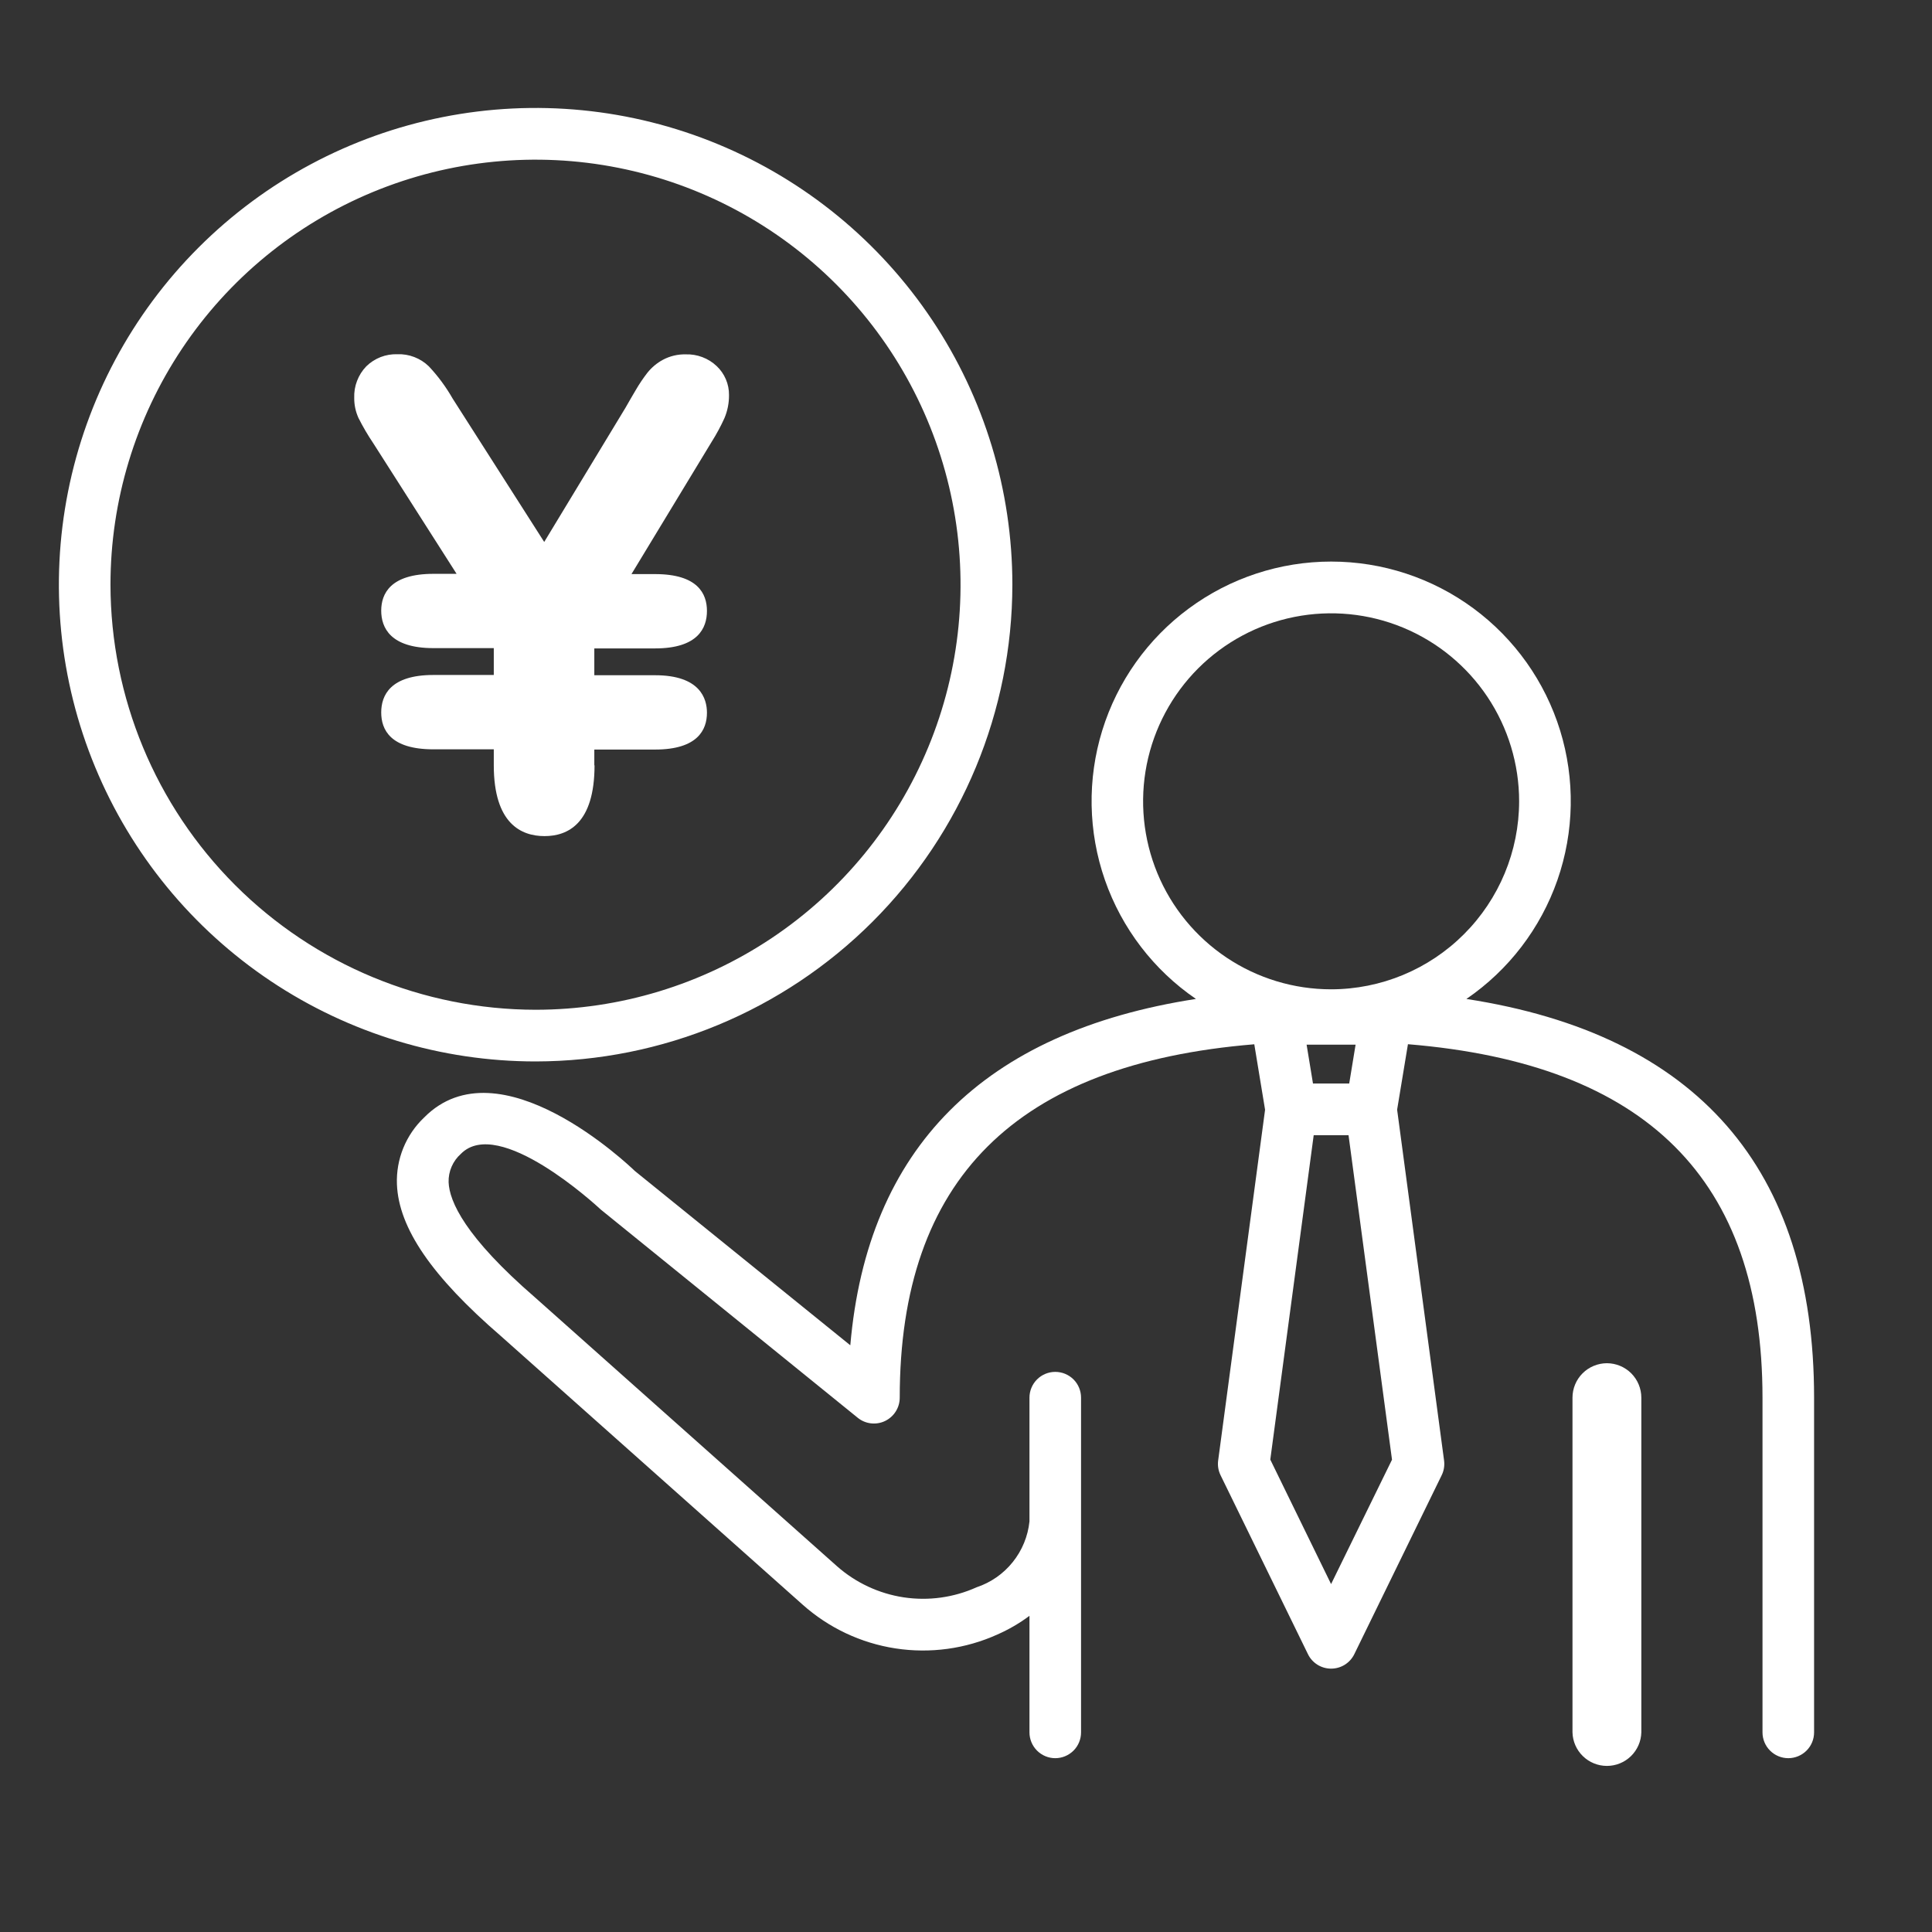
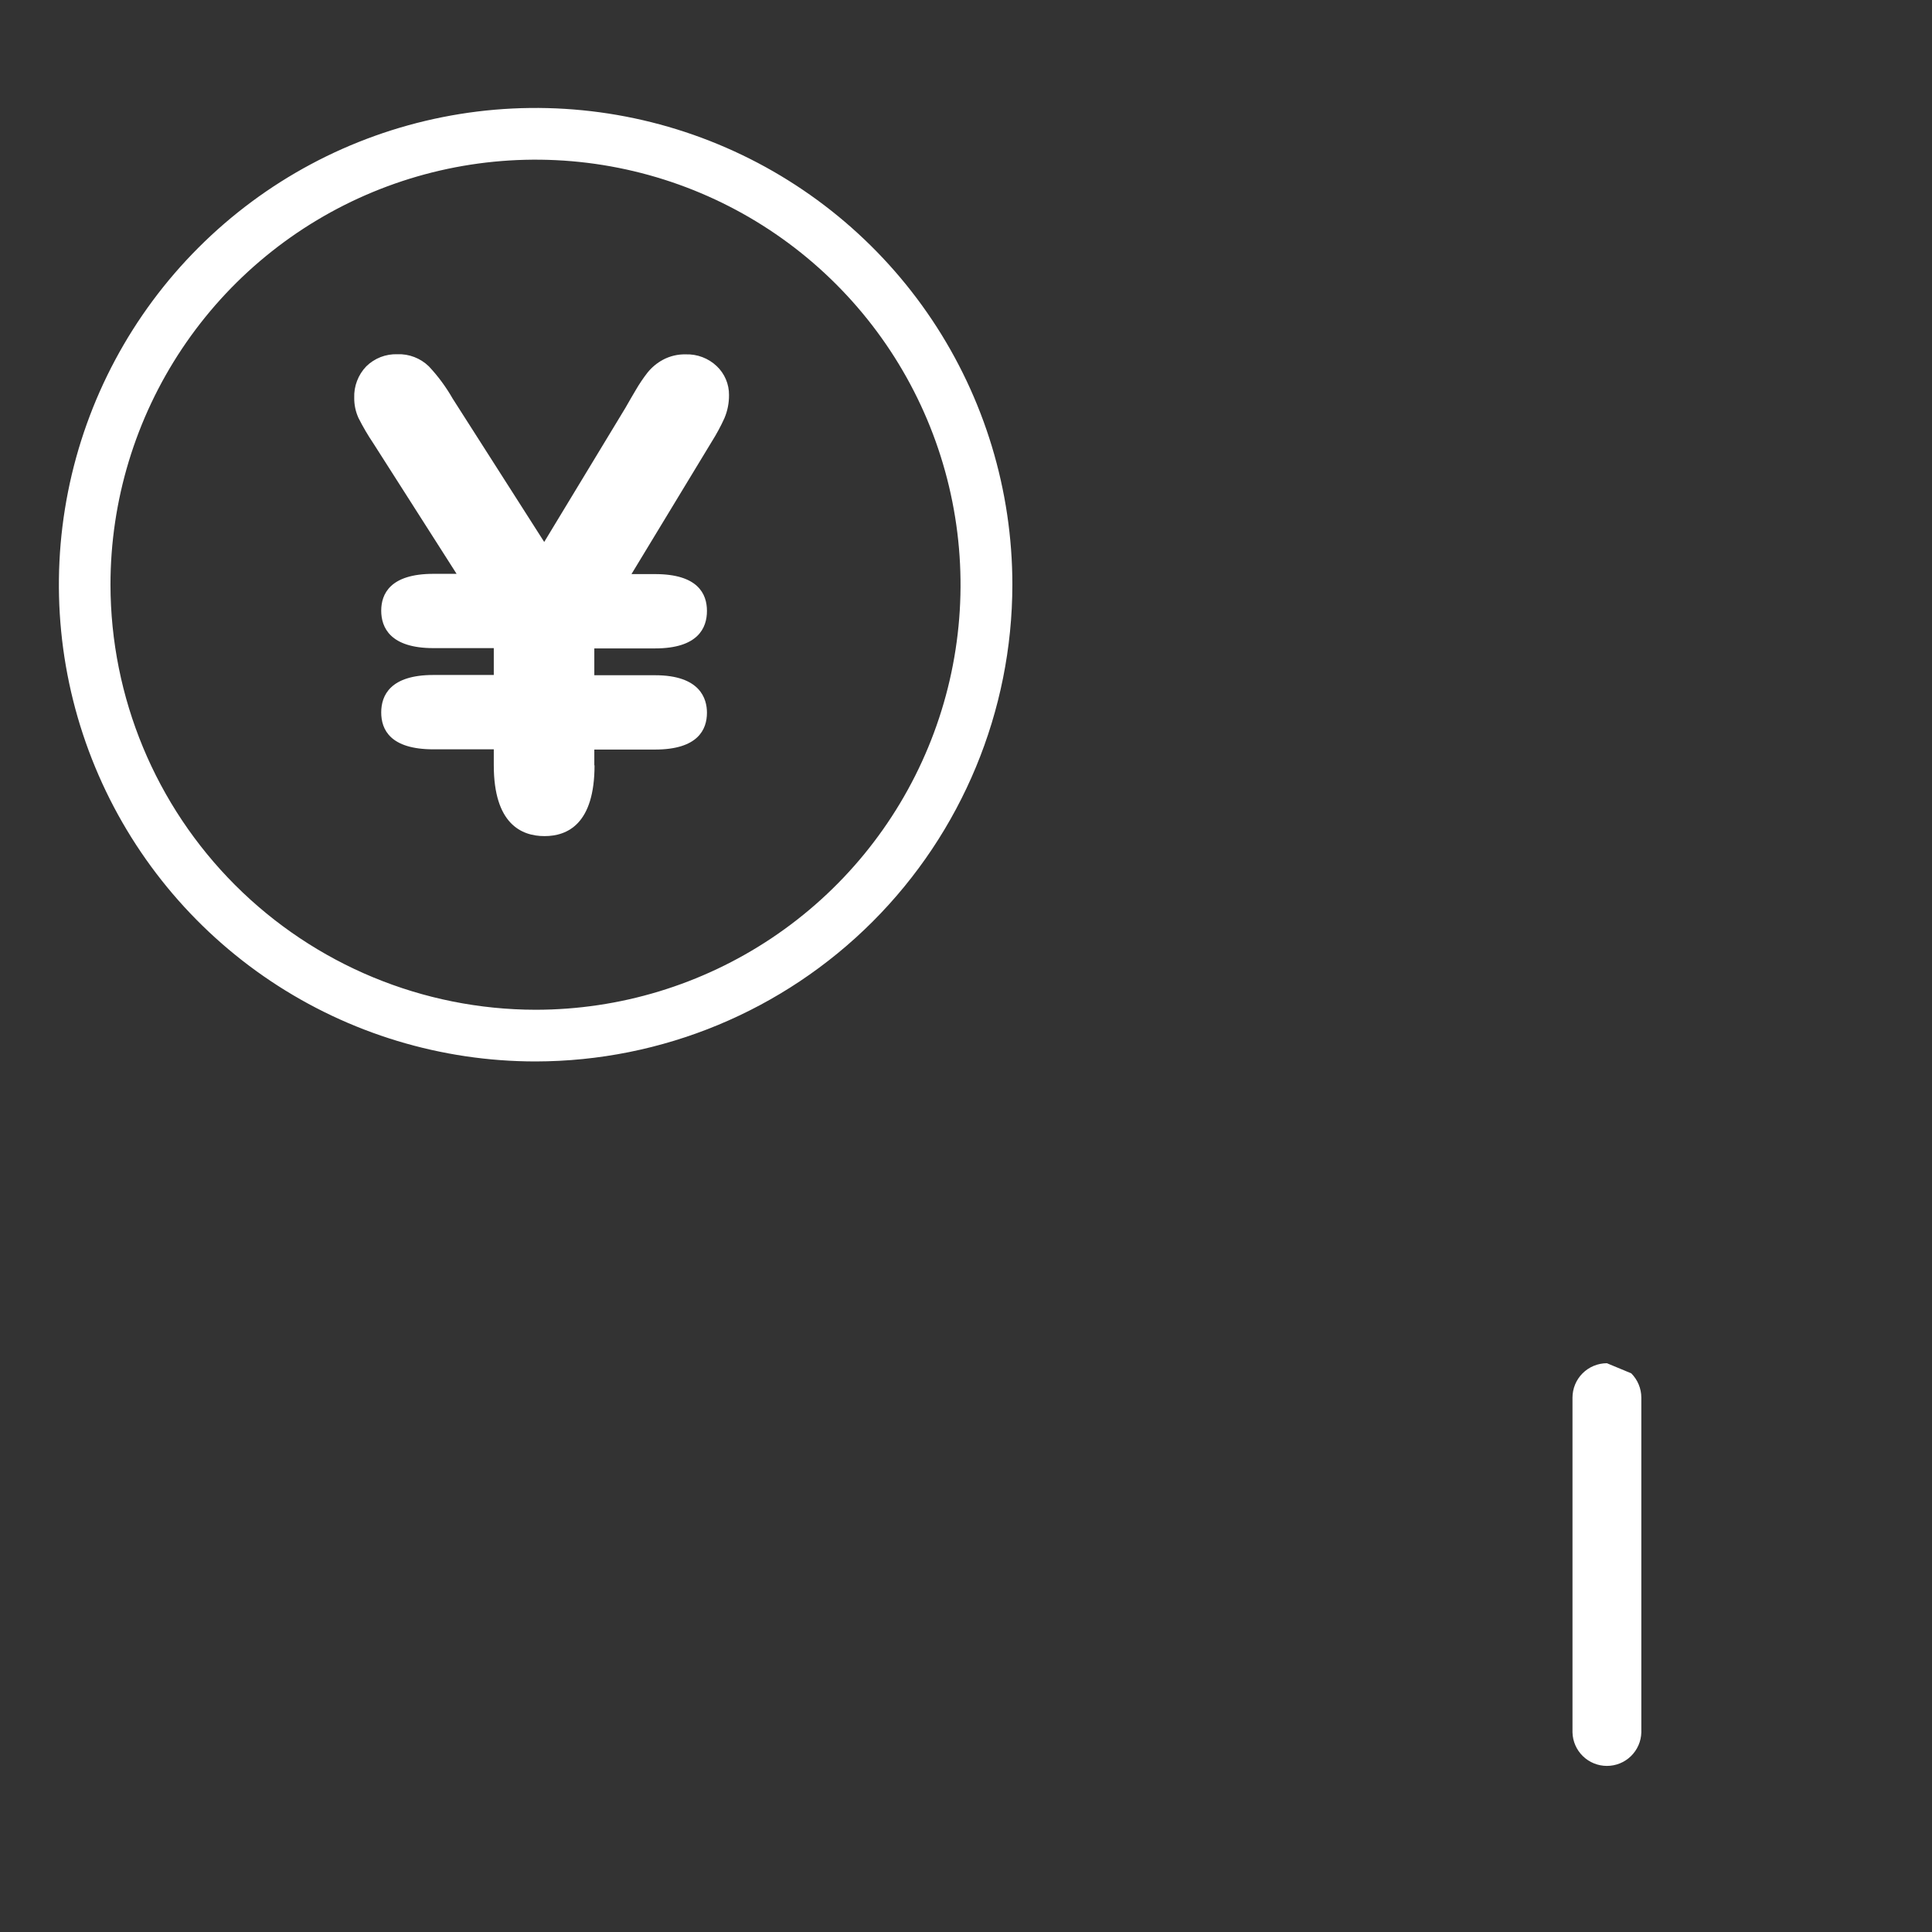
<svg xmlns="http://www.w3.org/2000/svg" width="60" height="60" viewBox="0 0 60 60" fill="none">
  <rect x="0" y="0" width="60" height="60" fill="#333333" stroke="none" />
  <path d="M18.457 23.772V23.278H20.344C21.675 23.278 21.955 22.656 21.955 22.134C21.955 21.699 21.745 20.97 20.344 20.97H18.457V20.137H20.344C21.675 20.137 21.955 19.504 21.955 18.973C21.955 18.443 21.675 17.829 20.344 17.829H19.611L22.105 13.715C22.252 13.481 22.384 13.238 22.498 12.986C22.594 12.759 22.642 12.516 22.64 12.27C22.642 12.102 22.609 11.935 22.543 11.78C22.477 11.625 22.38 11.485 22.258 11.37C22.129 11.248 21.978 11.153 21.813 11.091C21.648 11.028 21.471 10.999 21.295 11.005C21.05 10.999 20.807 11.057 20.59 11.172C20.402 11.273 20.237 11.411 20.104 11.578C19.975 11.745 19.856 11.921 19.75 12.103C19.635 12.298 19.525 12.485 19.428 12.658L16.901 16.831L14.058 12.379C13.851 12.017 13.603 11.68 13.317 11.376C13.188 11.251 13.035 11.153 12.868 11.089C12.7 11.024 12.521 10.994 12.342 11.001C12.164 10.995 11.987 11.025 11.821 11.089C11.655 11.154 11.503 11.251 11.376 11.376C11.25 11.506 11.152 11.661 11.088 11.83C11.023 11.999 10.994 12.18 11.001 12.361C10.999 12.573 11.044 12.783 11.131 12.977C11.269 13.251 11.424 13.516 11.596 13.771L14.18 17.821H13.46C12.121 17.821 11.839 18.442 11.839 18.965C11.839 19.488 12.12 20.128 13.46 20.128H15.335V20.962H13.46C12.121 20.962 11.839 21.595 11.839 22.126C11.839 22.657 12.12 23.271 13.46 23.271H15.335V23.764C15.335 25.583 16.19 25.966 16.91 25.966C17.63 25.966 18.464 25.583 18.464 23.764" fill="white" />
-   <path d="M49.904 42.336C49.621 42.337 49.349 42.449 49.148 42.65C48.948 42.85 48.835 43.122 48.835 43.406V53.801C48.842 54.08 48.958 54.344 49.158 54.539C49.358 54.733 49.625 54.842 49.904 54.842C50.183 54.842 50.451 54.733 50.65 54.539C50.85 54.344 50.966 54.08 50.973 53.801V43.406C50.973 43.123 50.86 42.851 50.66 42.65C50.46 42.45 50.188 42.337 49.904 42.336Z" fill="white" />
+   <path d="M49.904 42.336C49.621 42.337 49.349 42.449 49.148 42.65C48.948 42.85 48.835 43.122 48.835 43.406V53.801C48.842 54.08 48.958 54.344 49.158 54.539C49.358 54.733 49.625 54.842 49.904 54.842C50.183 54.842 50.451 54.733 50.65 54.539C50.85 54.344 50.966 54.08 50.973 53.801V43.406C50.973 43.123 50.86 42.851 50.66 42.65Z" fill="white" />
  <path d="M31.44 18.159C31.44 15.231 30.572 12.368 28.945 9.933C27.318 7.498 25.006 5.6 22.301 4.48C19.595 3.359 16.618 3.066 13.746 3.637C10.874 4.208 8.236 5.618 6.165 7.689C4.094 9.76 2.684 12.398 2.113 15.27C1.542 18.142 1.835 21.119 2.956 23.825C4.076 26.53 5.974 28.842 8.409 30.469C10.844 32.096 13.707 32.964 16.635 32.964C20.56 32.959 24.323 31.398 27.099 28.623C29.874 25.847 31.436 22.084 31.44 18.159ZM3.431 18.159C3.431 15.549 4.205 12.997 5.655 10.826C7.105 8.655 9.166 6.963 11.578 5.964C13.99 4.965 16.644 4.703 19.204 5.212C21.765 5.721 24.117 6.978 25.963 8.824C27.809 10.669 29.067 13.021 29.576 15.581C30.086 18.141 29.826 20.795 28.827 23.207C27.829 25.619 26.138 27.681 23.967 29.132C21.797 30.583 19.246 31.358 16.635 31.359C13.135 31.355 9.779 29.963 7.304 27.489C4.829 25.014 3.436 21.659 3.431 18.159Z" fill="white" />
-   <path d="M45.541 31.023C46.853 30.126 47.843 28.832 48.367 27.331C48.89 25.83 48.919 24.201 48.45 22.683C47.98 21.164 47.037 19.836 45.758 18.893C44.478 17.949 42.931 17.44 41.341 17.44C39.752 17.44 38.204 17.949 36.925 18.893C35.645 19.836 34.702 21.164 34.232 22.683C33.763 24.201 33.792 25.83 34.315 27.331C34.839 28.832 35.829 30.126 37.141 31.023C30.542 32.044 26.935 35.659 26.407 41.779L19.716 36.366C19.545 36.201 15.504 32.34 13.17 34.707C12.89 34.973 12.671 35.295 12.525 35.652C12.38 36.009 12.312 36.393 12.327 36.779C12.381 38.14 13.41 39.64 15.559 41.496L24.921 49.829C25.732 50.554 26.735 51.028 27.811 51.193C28.886 51.358 29.986 51.208 30.977 50.76C31.329 50.605 31.663 50.411 31.971 50.181V53.8C31.971 54.013 32.056 54.217 32.206 54.367C32.356 54.517 32.56 54.602 32.772 54.602C32.985 54.602 33.188 54.517 33.339 54.367C33.489 54.217 33.573 54.013 33.573 53.8V43.406C33.573 43.193 33.489 42.989 33.339 42.839C33.188 42.689 32.985 42.605 32.772 42.605C32.56 42.605 32.356 42.689 32.206 42.839C32.056 42.989 31.971 43.193 31.971 43.406V47.249C31.923 47.712 31.742 48.151 31.451 48.513C31.16 48.876 30.771 49.147 30.33 49.294C29.62 49.614 28.834 49.723 28.064 49.607C27.295 49.49 26.575 49.154 25.992 48.639L16.617 40.294C14.442 38.412 13.955 37.31 13.932 36.715C13.927 36.549 13.959 36.384 14.025 36.232C14.091 36.079 14.19 35.943 14.314 35.833C15.489 34.643 18.514 37.429 18.659 37.565L26.636 44.029C26.753 44.125 26.896 44.185 27.046 44.203C27.196 44.221 27.349 44.196 27.485 44.131C27.622 44.065 27.737 43.963 27.818 43.835C27.899 43.707 27.942 43.558 27.942 43.407C27.942 36.633 31.542 33.041 38.953 32.431L39.288 34.464L37.831 45.357C37.81 45.514 37.836 45.673 37.906 45.815L40.62 51.372C40.685 51.507 40.788 51.62 40.915 51.7C41.042 51.779 41.189 51.821 41.339 51.821C41.489 51.821 41.636 51.779 41.763 51.7C41.891 51.62 41.993 51.507 42.059 51.372L44.772 45.816C44.842 45.674 44.868 45.515 44.847 45.358L43.389 34.462L43.725 32.429C51.133 33.039 54.736 36.629 54.736 43.406V53.8C54.736 54.013 54.821 54.217 54.971 54.367C55.121 54.517 55.325 54.602 55.537 54.602C55.749 54.602 55.953 54.517 56.103 54.367C56.254 54.217 56.338 54.013 56.338 53.8V43.406C56.338 36.291 52.707 32.129 45.538 31.023M41.338 49.195L39.45 45.329L40.798 35.255H41.88L43.23 45.332L41.338 49.195ZM40.578 32.444H42.099L41.901 33.65H40.776L40.578 32.444ZM41.339 30.724C40.184 30.724 39.055 30.382 38.095 29.741C37.135 29.099 36.386 28.187 35.944 27.12C35.503 26.053 35.387 24.879 35.612 23.747C35.838 22.614 36.394 21.574 37.21 20.757C38.027 19.941 39.067 19.384 40.2 19.159C41.332 18.934 42.506 19.049 43.573 19.491C44.64 19.933 45.552 20.682 46.194 21.642C46.835 22.602 47.178 23.731 47.178 24.886C47.176 26.434 46.56 27.918 45.465 29.012C44.371 30.107 42.887 30.723 41.339 30.724Z" fill="white" />
</svg>